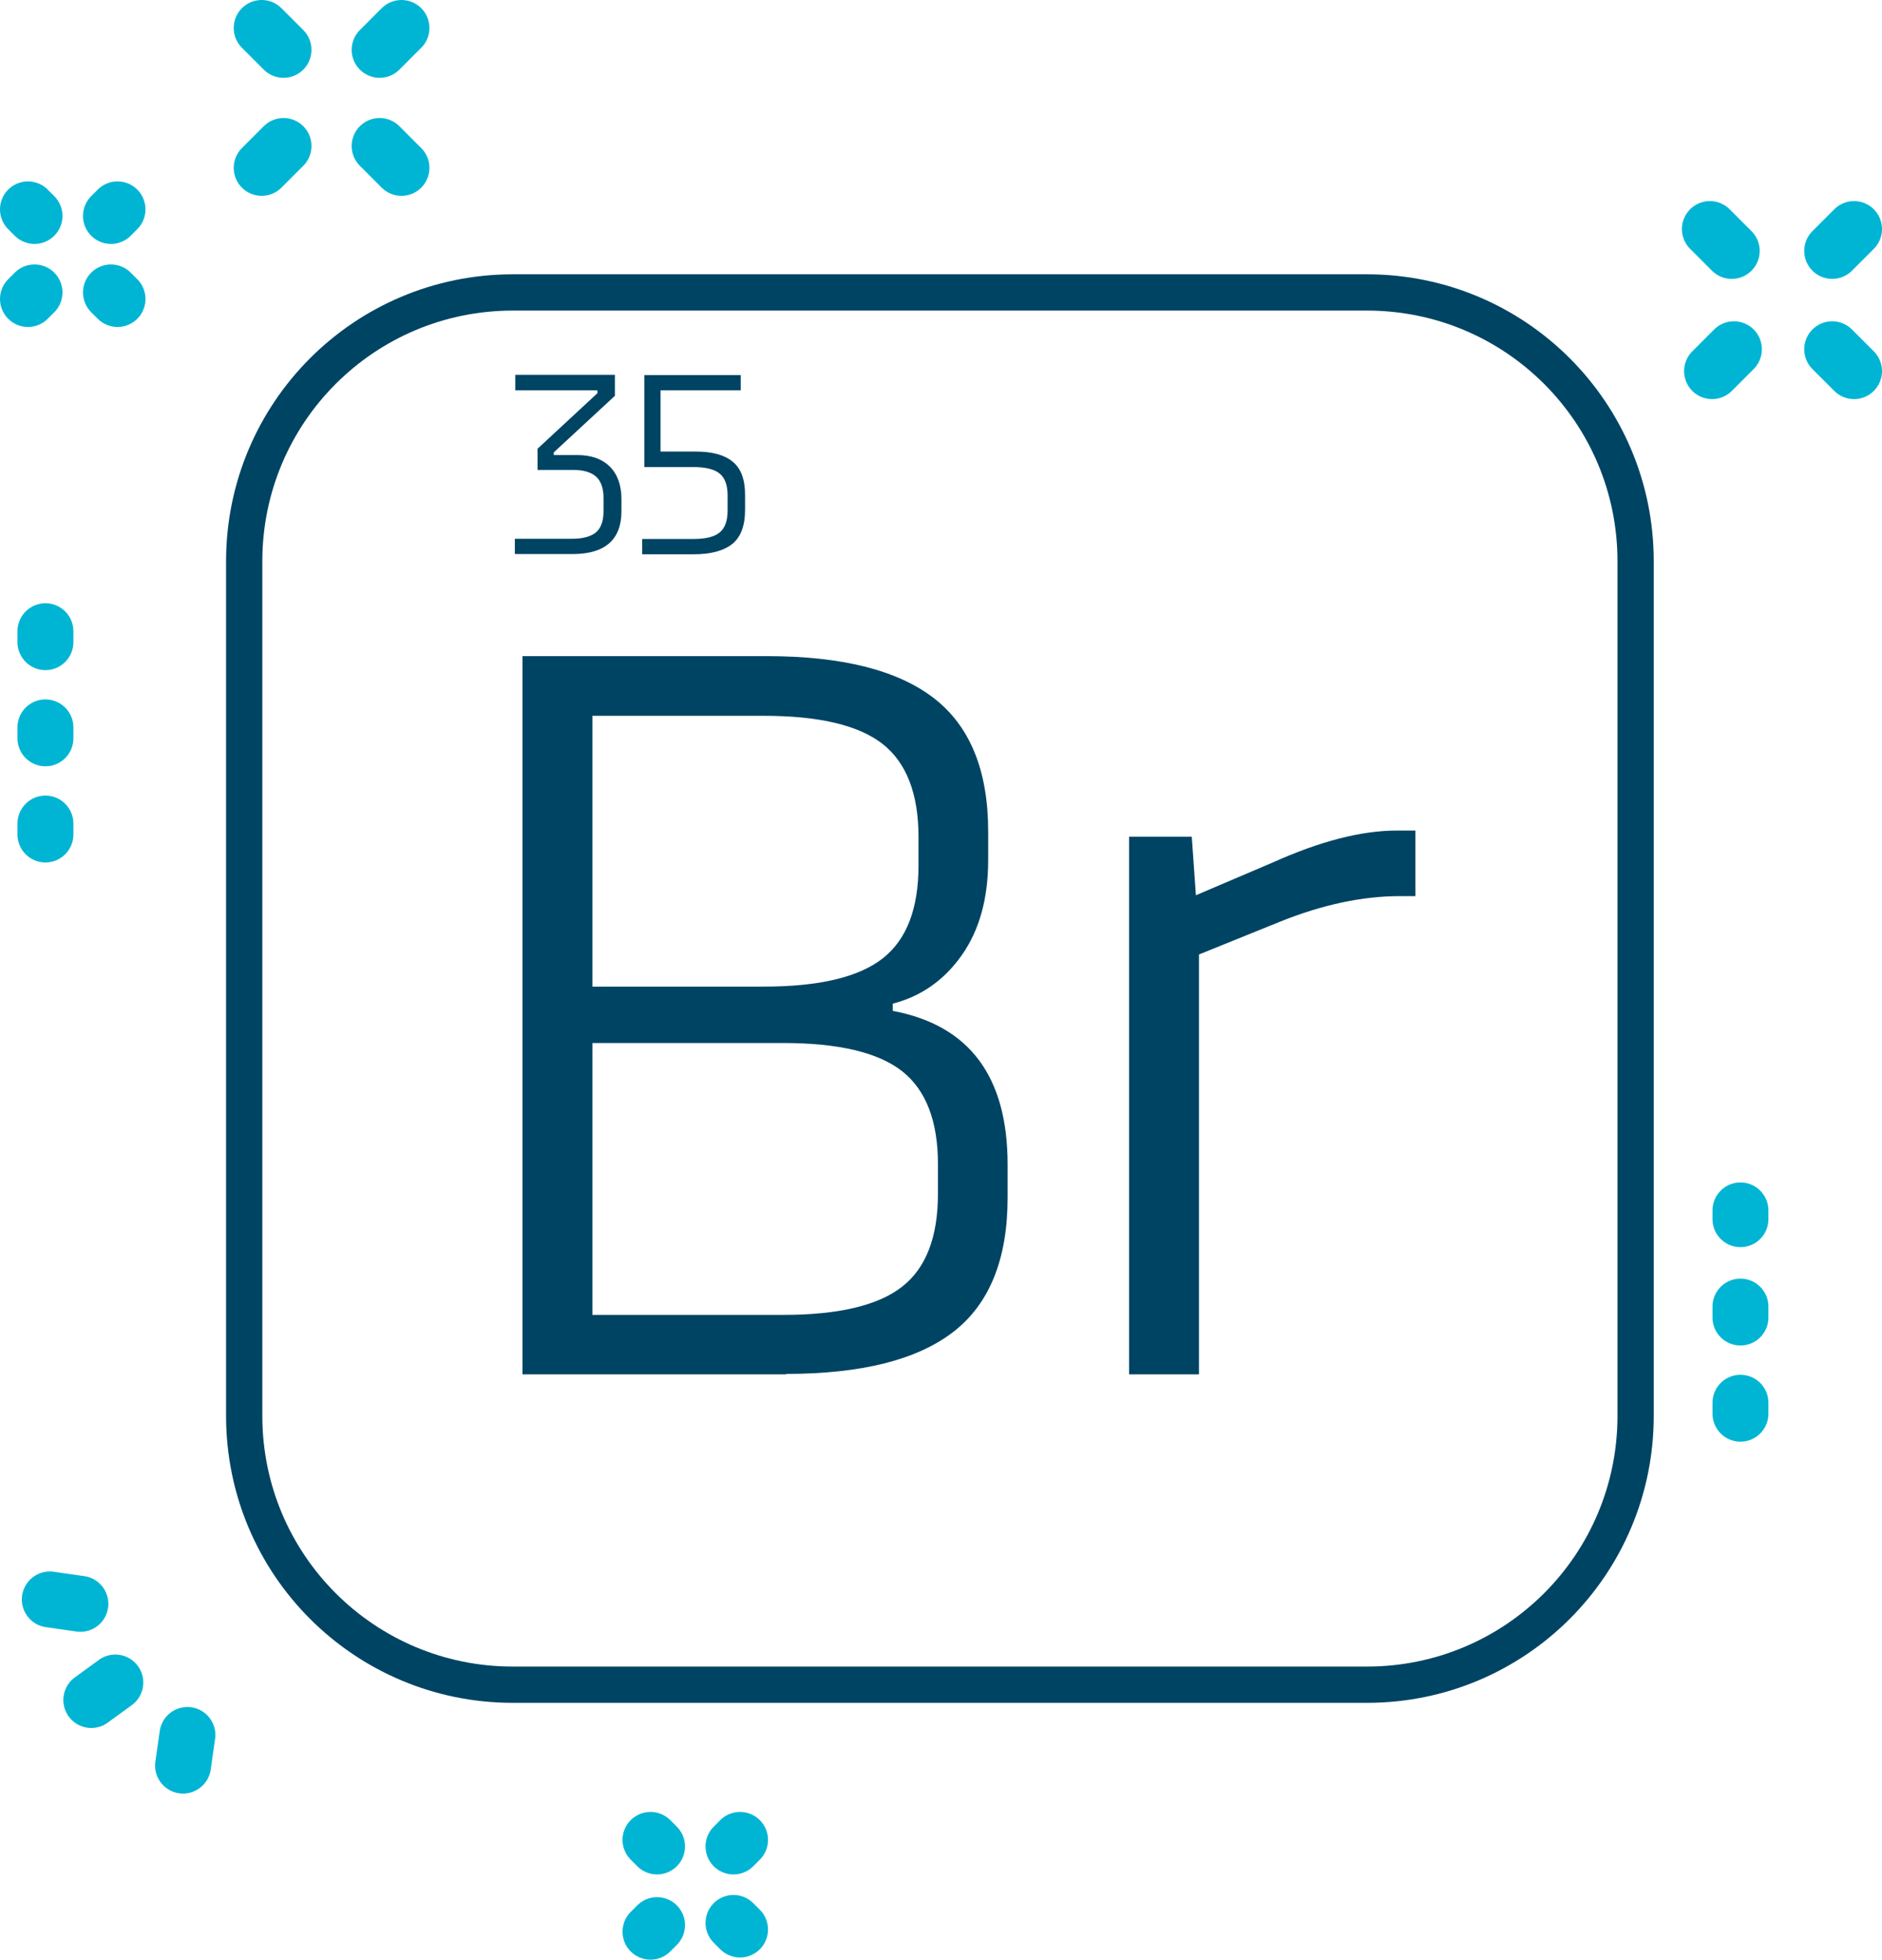
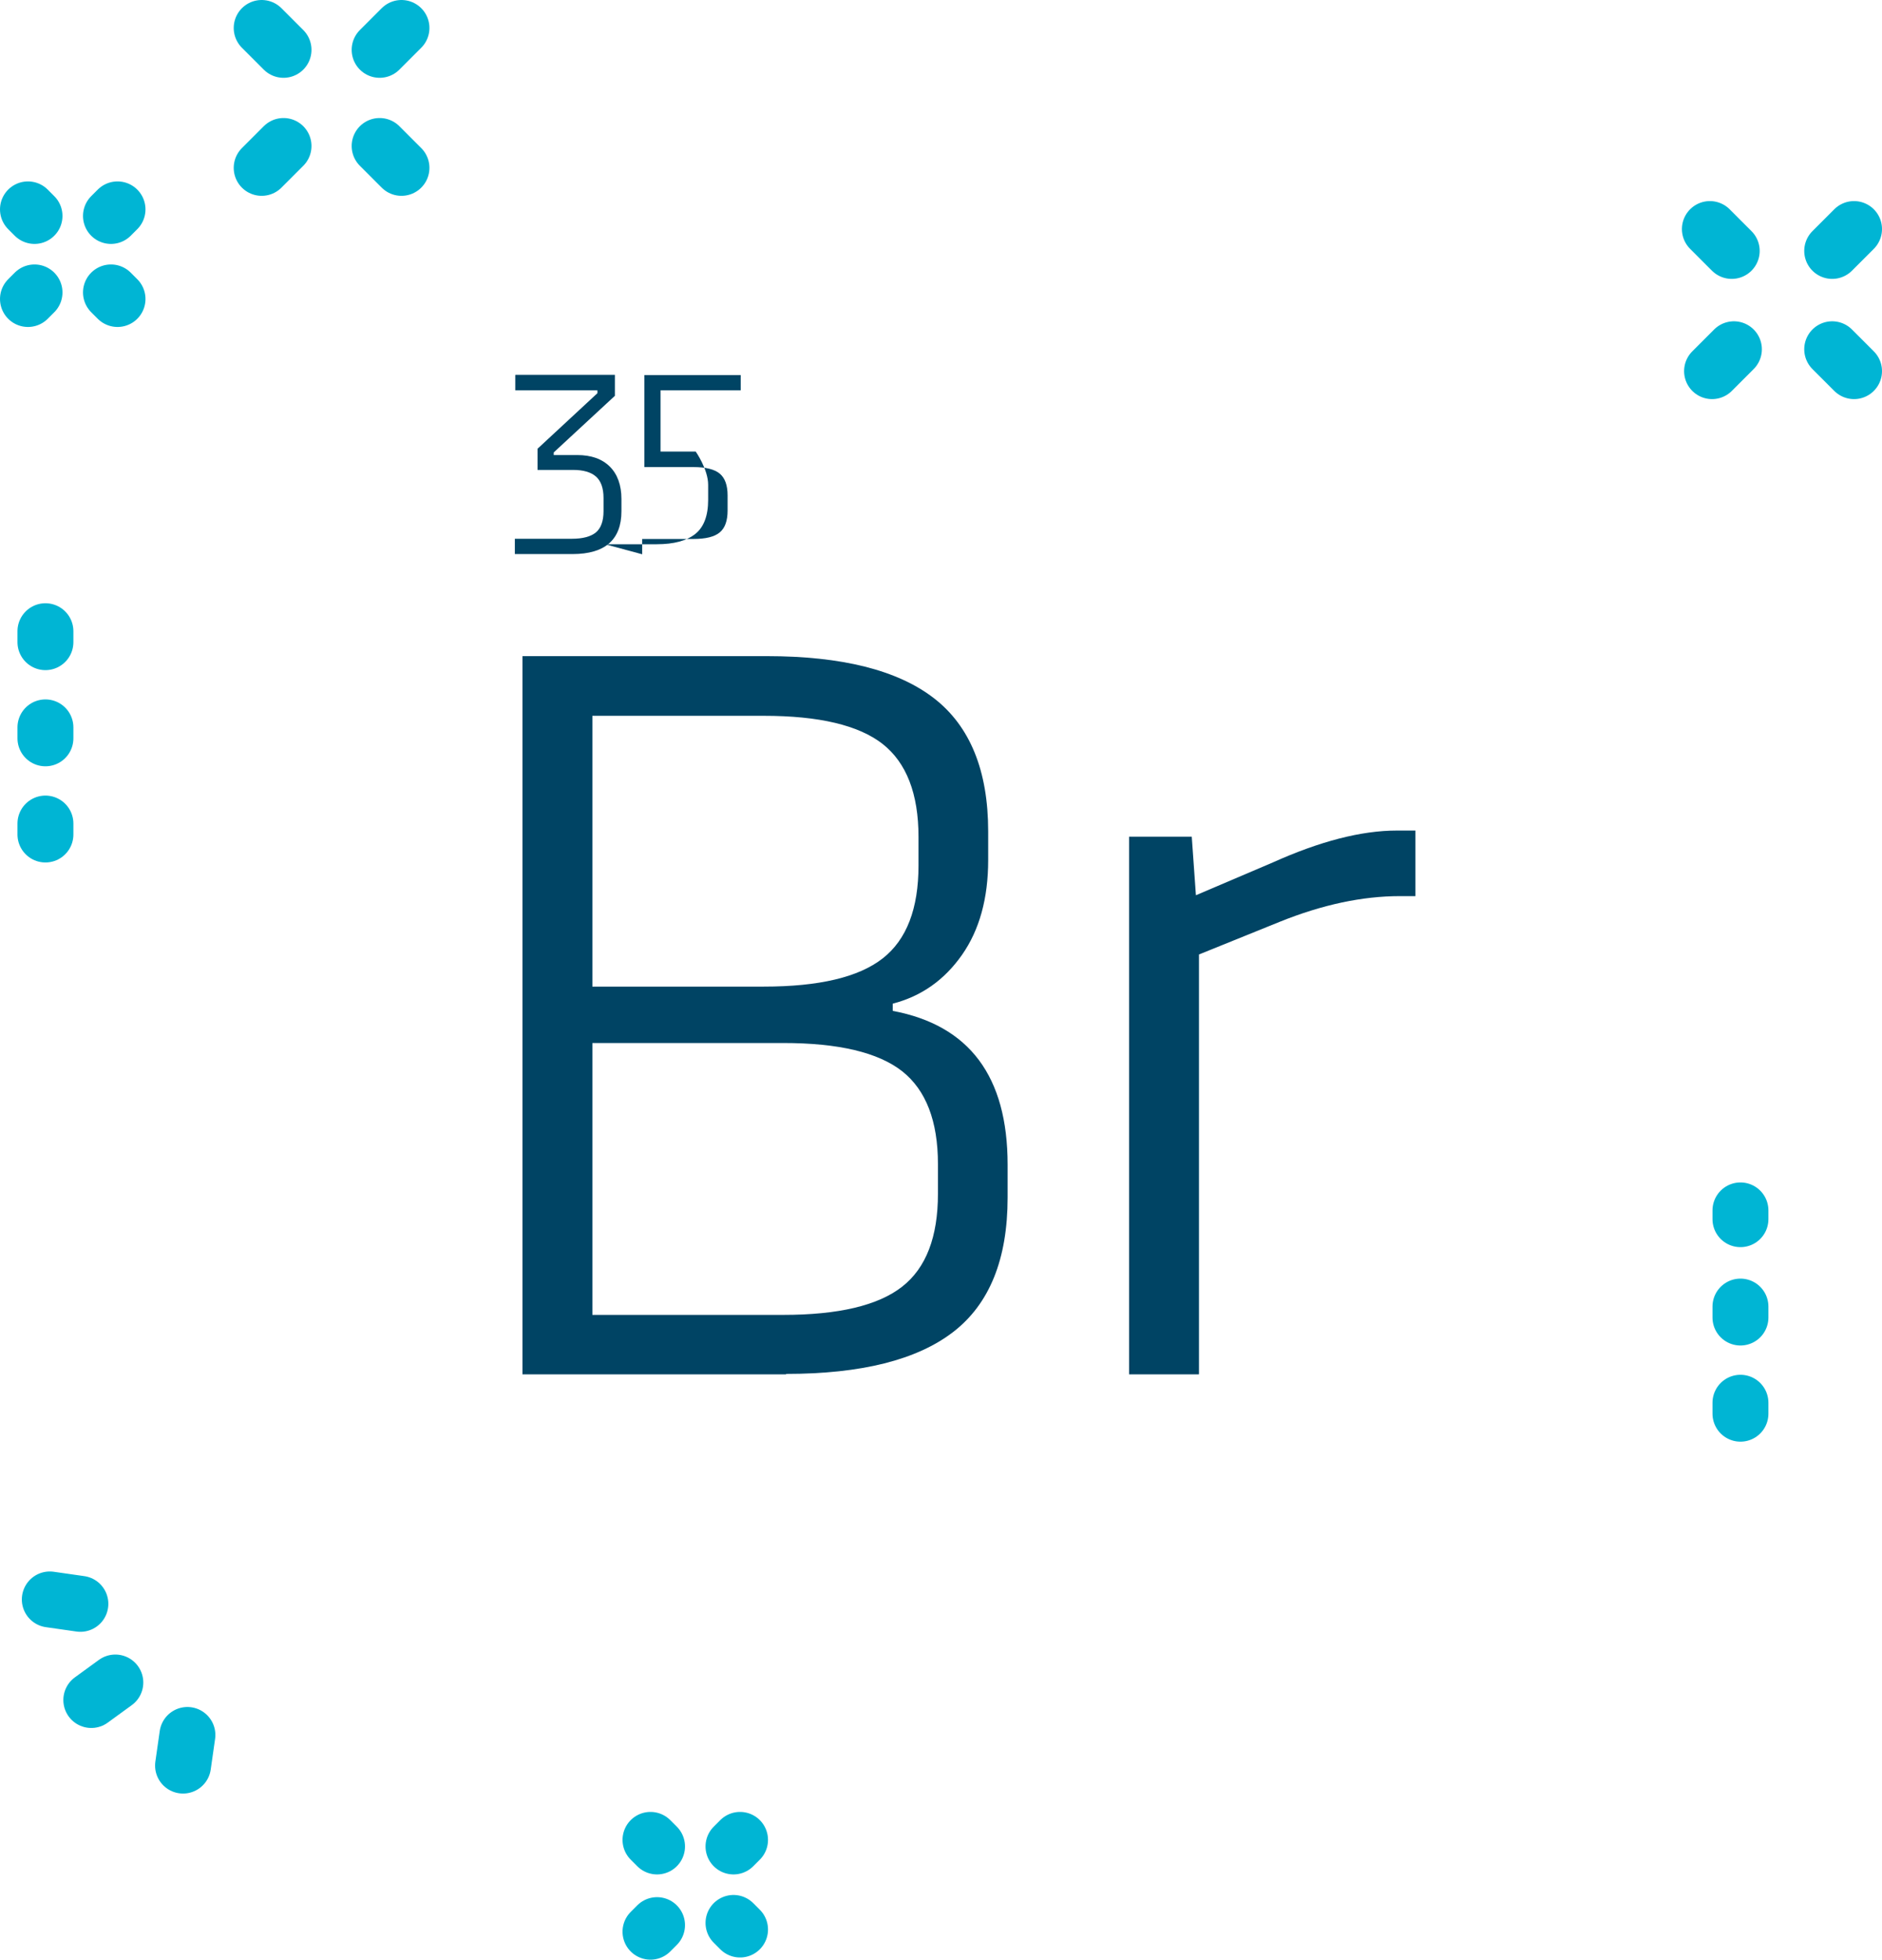
<svg xmlns="http://www.w3.org/2000/svg" id="_Шар_2" data-name="Шар 2" viewBox="0 0 86.16 89.66">
  <defs>
    <style>
      .cls-1 {
        stroke: #004464;
        stroke-width: 1.66px;
      }

      .cls-1, .cls-2 {
        fill: none;
      }

      .cls-2 {
        stroke: #00b5d4;
        stroke-linecap: round;
        stroke-linejoin: round;
        stroke-width: 2.56px;
      }

      .cls-3 {
        isolation: isolate;
      }

      .cls-4 {
        fill: #004464;
        stroke-width: 0px;
      }
    </style>
  </defs>
  <g id="Layer_1" data-name="Layer 1">
    <g>
-       <path class="cls-1" d="m23.48,13.38c-6.8,0-12.3,5.5-12.3,12.3v39.1c0,6.8,5.5,12.3,12.3,12.3h39.1c6.8,0,12.3-5.5,12.3-12.3V25.68c0-6.8-5.5-12.3-12.3-12.3,0,0-39.1,0-39.1,0Z" />
      <g class="cls-3">
        <g class="cls-3">
          <path class="cls-4" d="m23.6,17.15h4.55v.96l-2.8,2.59v.12h1.08c.64,0,1.14.18,1.49.53s.53.85.53,1.48v.56c0,1.3-.75,1.96-2.24,1.96h-2.64v-.7h2.62c.49,0,.86-.1,1.09-.29s.35-.52.35-.97v-.61c0-.45-.12-.78-.35-.98s-.58-.3-1.04-.3h-1.63v-.97l2.74-2.54v-.13h-3.76v-.7Z" />
        </g>
        <g class="cls-3">
-           <path class="cls-4" d="m29.4,25.36v-.7h2.34c.57,0,.97-.1,1.21-.3s.36-.53.36-1v-.69c0-.47-.12-.8-.36-1s-.64-.3-1.21-.3h-2.24v-4.21h4.41v.7h-3.67v2.8h1.61c.75,0,1.31.15,1.69.46s.57.81.57,1.52v.69c0,.73-.2,1.25-.59,1.56s-.98.47-1.76.47h-2.37Z" />
+           <path class="cls-4" d="m29.4,25.36v-.7h2.34c.57,0,.97-.1,1.21-.3s.36-.53.36-1v-.69c0-.47-.12-.8-.36-1s-.64-.3-1.21-.3h-2.24v-4.21h4.41v.7h-3.67v2.8h1.61s.57.81.57,1.52v.69c0,.73-.2,1.25-.59,1.56s-.98.47-1.76.47h-2.37Z" />
        </g>
      </g>
      <g class="cls-3">
        <g class="cls-3">
          <path class="cls-4" d="m35.99,62.88h-12.07V30.02h11.18c3.44,0,5.99.64,7.65,1.92,1.66,1.28,2.49,3.32,2.49,6.1v1.31c0,1.75-.4,3.2-1.2,4.34-.8,1.14-1.85,1.89-3.17,2.23v.33c3.51.66,5.26,3,5.26,7.04v1.5c0,2.82-.83,4.87-2.49,6.15-1.66,1.28-4.21,1.92-7.65,1.92Zm-8.87-30.14v12.4h7.84c2.54,0,4.35-.43,5.45-1.29,1.1-.86,1.64-2.28,1.64-4.25v-1.31c0-1.97-.55-3.39-1.64-4.25-1.1-.86-2.91-1.29-5.45-1.29h-7.84Zm0,14.98v12.44h8.73c2.54,0,4.35-.43,5.45-1.29,1.1-.86,1.64-2.28,1.64-4.25v-1.36c0-1.97-.55-3.39-1.64-4.25-1.1-.86-2.91-1.29-5.45-1.29h-8.73Z" />
        </g>
        <g class="cls-3">
          <path class="cls-4" d="m54.88,62.88h-3.19v-24.6h2.87l.19,2.68,3.52-1.5c2.16-.97,4.05-1.46,5.68-1.46h.85v3h-.71c-1.72,0-3.55.39-5.49,1.17l-3.71,1.5v19.2Z" />
        </g>
      </g>
      <path class="cls-2" d="m79.68,64.18v.5m0-4.9v.5m0-4.9v.4M2.08,37.68v.5m0-4.9v.5m0-4.9v.5m31.8,54.8l-.3.3m-3.5,3.6l-.3.3m4.1-.1l-.3-.3m-3.5-3.5l-.3-.3M78.38,16.98l1-1m4.5-4.5l1-1m0,6.5l-1-1M5.38,9.58l-.3.3m-3.5,3.5l-.3.3m4.1,0l-.3-.3m74.2-1.9l-1-1M1.58,9.88l-.3-.3M12.98,2.28l-1-1m6.4,6.4l-1-1m0-4.4l1-1m-6.4,6.4l1-1m-7.7,70.3l-1.1.8m4.4,1.6l-.2,1.4m-4.7-7.4l-1.4-.2" />
    </g>
  </g>
</svg>